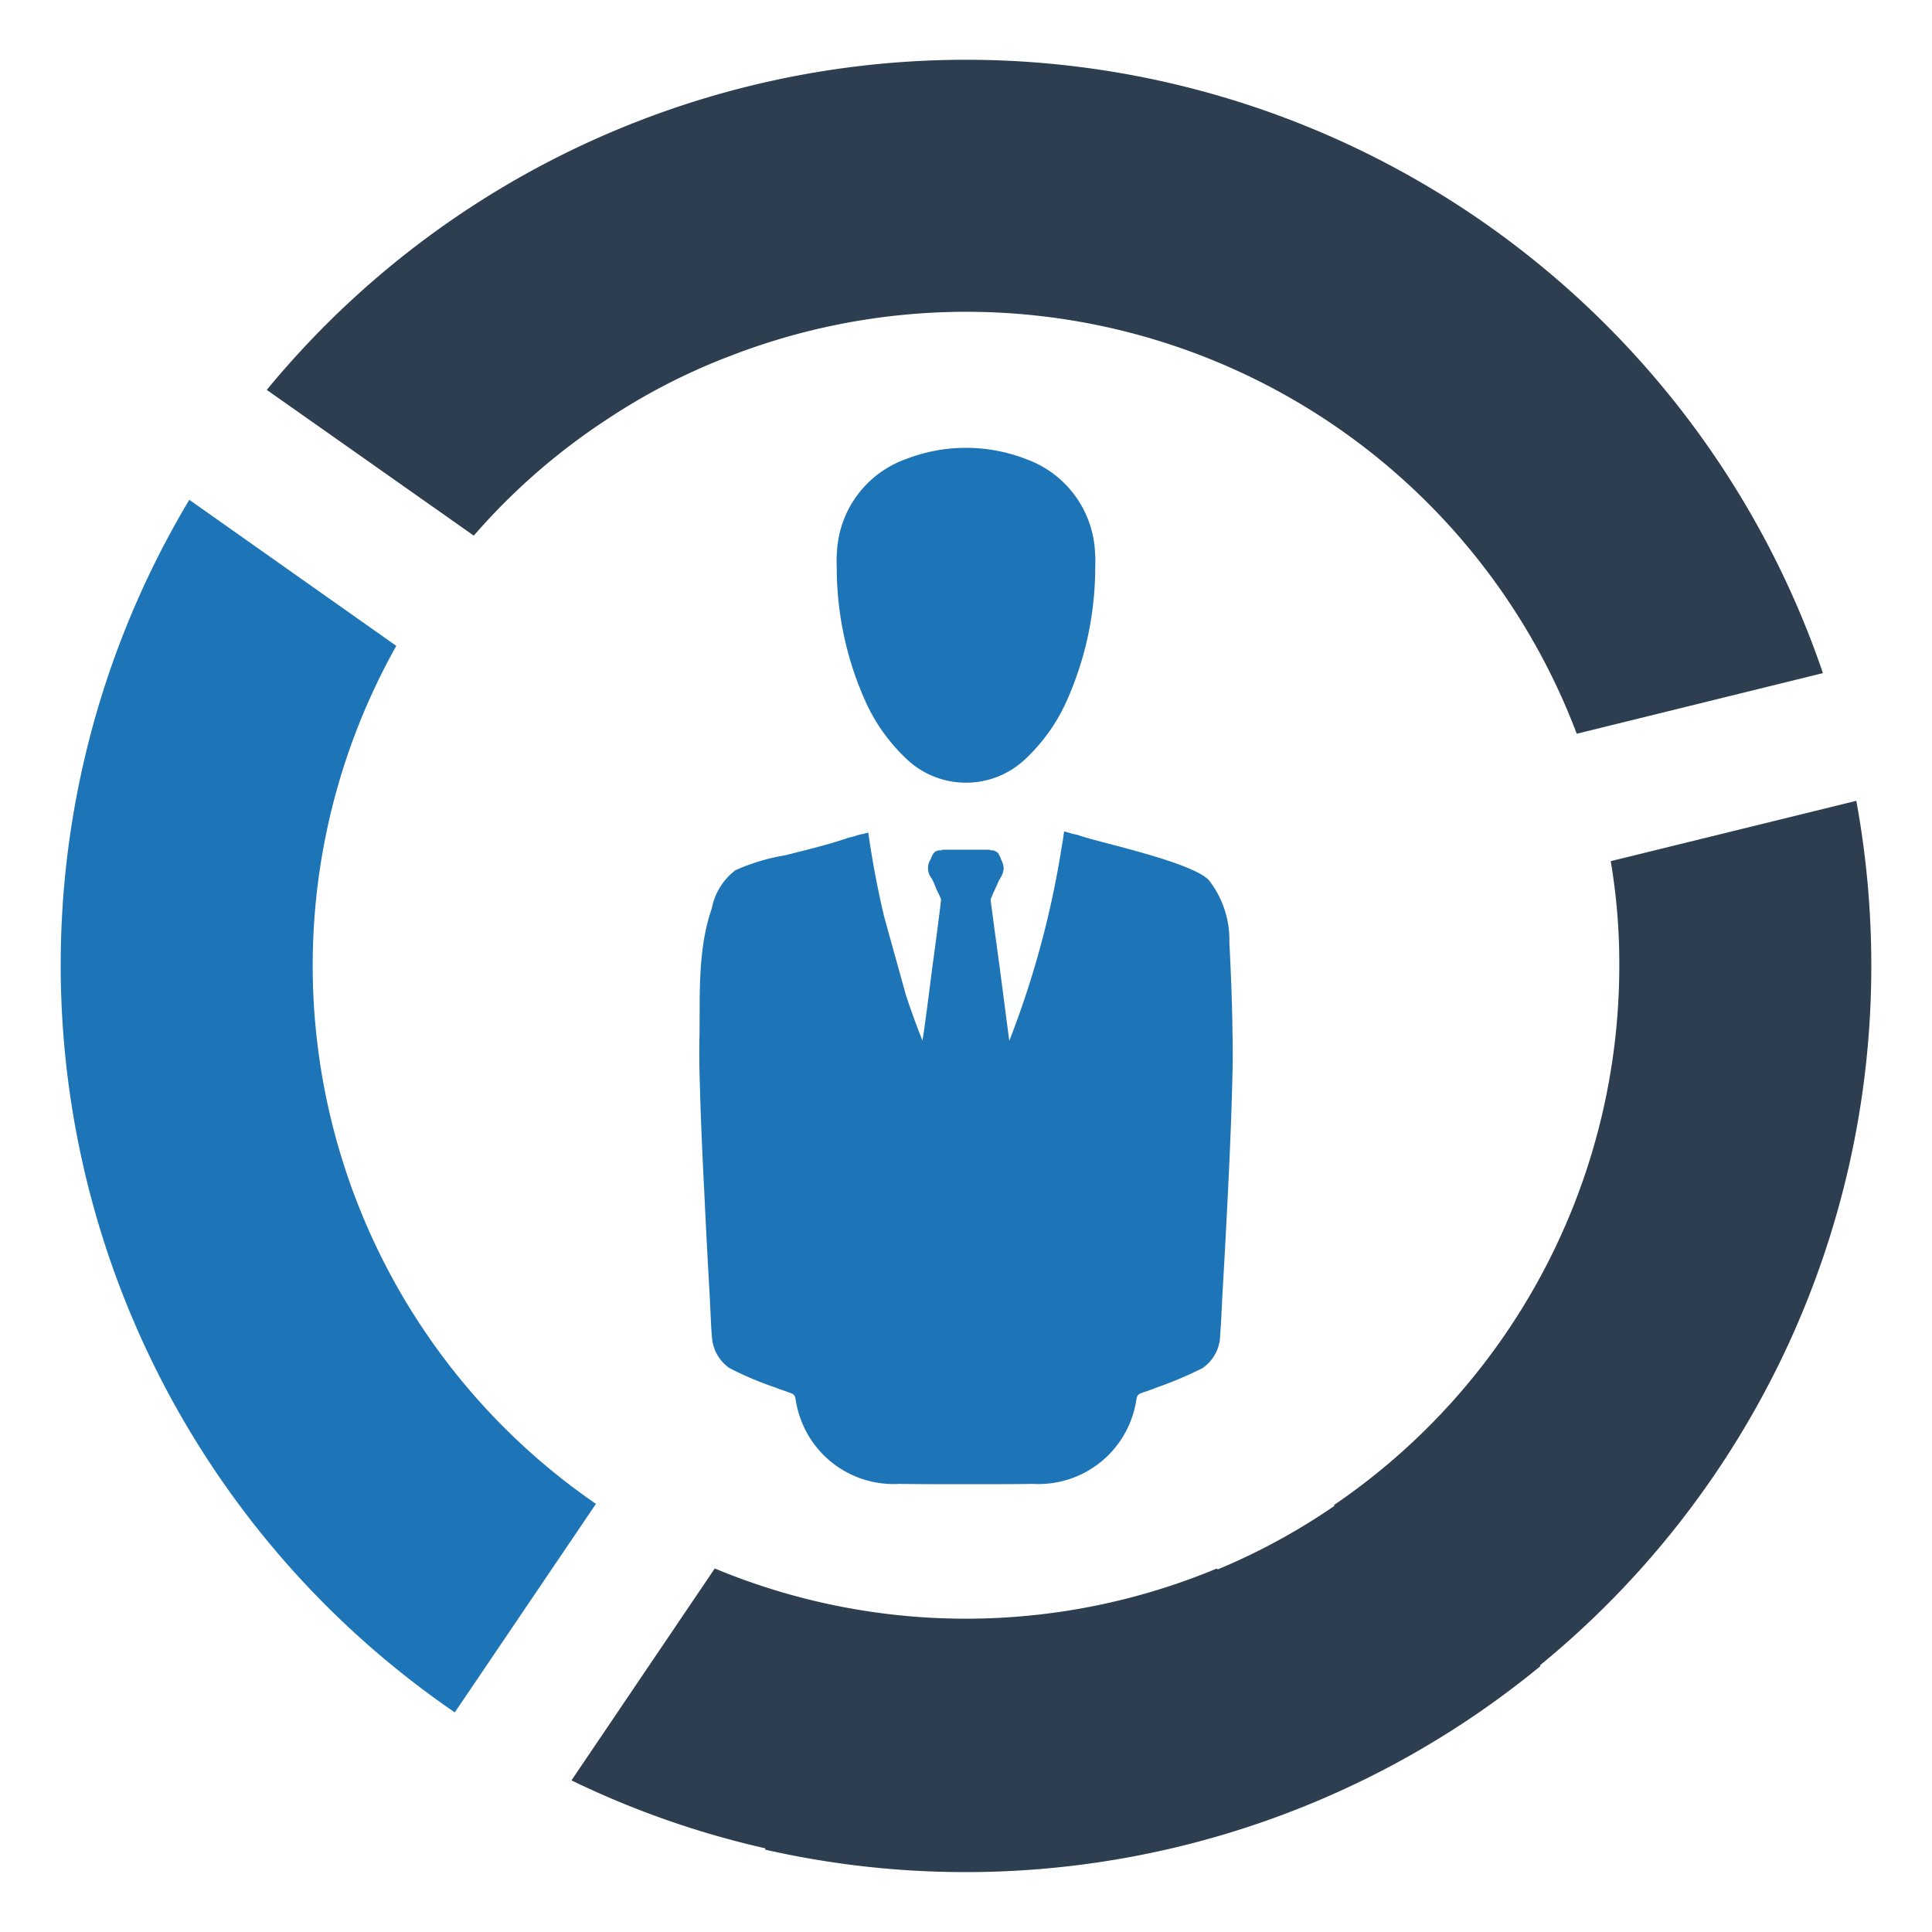
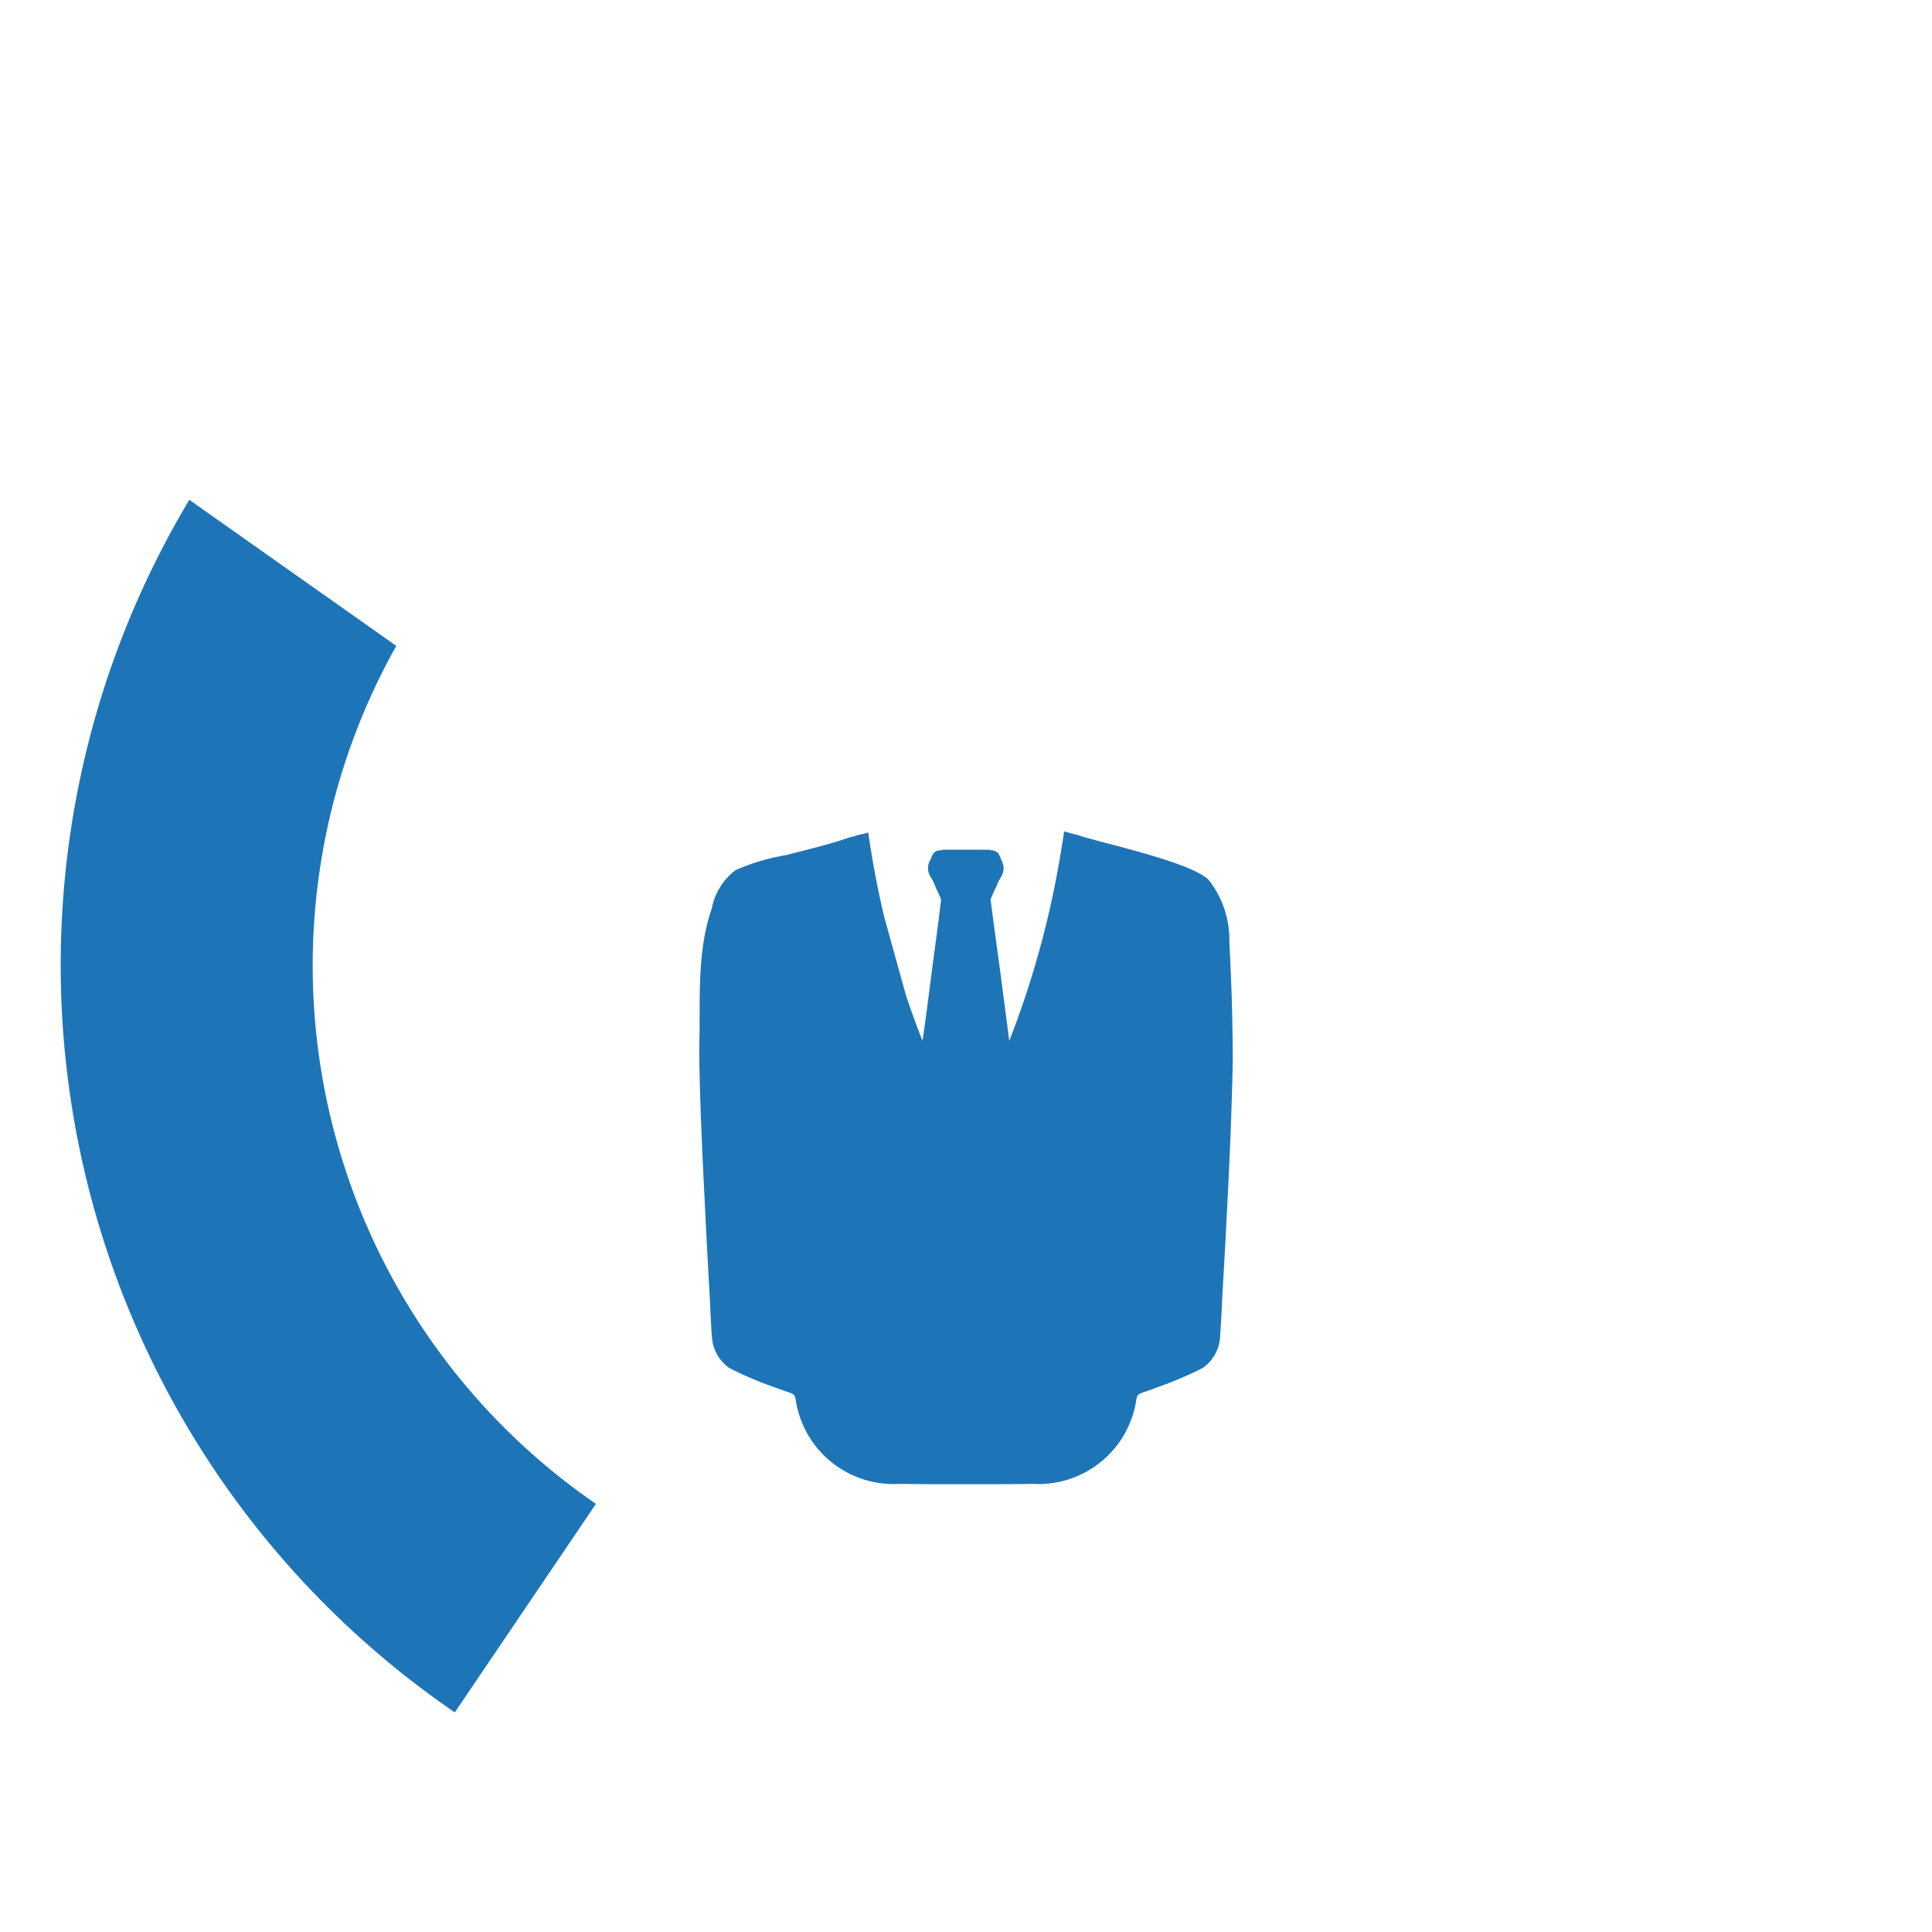
<svg xmlns="http://www.w3.org/2000/svg" id="Layer_1" data-name="Layer 1" viewBox="0 0 128 128">
  <defs>
    <style>.cls-1{fill:#1d75b8;}.cls-2{fill:#2d3e50;}</style>
  </defs>
  <g id="_3" data-name="3">
    <path class="cls-1" d="M39.483,99.635l-9.352,13.815A60.006,60.006,0,0,1,12.542,33.114L26.256,42.791a43.271,43.271,0,0,0,13.227,56.844Z" />
-     <path class="cls-2" d="M40.254,27.758a42.444,42.444,0,0,0-8.865,7.729l-13.714-9.657a59.987,59.987,0,0,1,103.099,18.765l-16.311,4.017A43.241,43.241,0,0,0,48.389,23.579,41.068,41.068,0,0,0,40.254,27.758Z" />
-     <path class="cls-2" d="M123.979,63.95a60.278,60.278,0,0,0-.994-10.894l-16.27,3.997a40.577,40.577,0,0,1,.568,6.898A43.225,43.225,0,0,1,88.375,99.716l.037.05a42.398,42.398,0,0,1-7.739,4.214l-.047-.065a43.252,43.252,0,0,1-33.271,0l-9.494,14.039a59.402,59.402,0,0,0,12.85,4.503l-.032.083a59.967,59.967,0,0,0,51.388-12.163l-.047-.041A59.841,59.841,0,0,0,123.979,63.95Z" />
-     <path class="cls-1" d="M72.55,36.634a6.905,6.905,0,0,0-4.567-6.217,10.997,10.997,0,0,0-7.969,0,6.905,6.905,0,0,0-4.567,6.217c-.04.431-.008.855-.008,1.287a21.651,21.651,0,0,0,1.972,8.705,11.997,11.997,0,0,0,2.635,3.644,5.716,5.716,0,0,0,7.905,0,11.997,11.997,0,0,0,2.635-3.644,21.651,21.651,0,0,0,1.972-8.705C72.558,37.489,72.59,37.065,72.55,36.634Z" />
    <path class="cls-1" d="M81.449,62.422a6.437,6.437,0,0,0-1.344-4.092c-1.072-1.191-7.099-2.477-8.494-2.941l-.247-.082-.289-.062-.578-.165c-.041.33-.082.639-.144.949a61.644,61.644,0,0,1-3.486,12.932c0-.021-.33-2.516-.639-4.909-.309-2.228-.598-4.393-.598-4.476.062-.144.124-.268.165-.392.062-.124.124-.248.165-.351.021-.041.021-.062.041-.082l.186-.433a.727.727,0,0,0,.103-.165,1.3,1.3,0,0,0,.206-.619,1.365,1.365,0,0,0-.144-.536L66.31,56.915a.124.124,0,0,0-.021-.082c-.021-.021-.021-.062-.041-.083a.189.189,0,0,0-.062-.103c0-.041,0-.062-.021-.062a.336.336,0,0,0-.186-.165.434.434,0,0,0-.206-.082h-.144a.151.151,0,0,0-.124-.041H62.494a.174.174,0,0,0-.124.041h-.165a1.101,1.101,0,0,0-.206.062.623.623,0,0,0-.227.268,52.86,52.86,0,0,0-.082.165.124.124,0,0,1-.021.082l-.041.062A1.082,1.082,0,0,0,61.69,58.152c.041.041.062.124.103.165l.186.433c.021.041.021.062.041.103.041.103.103.227.165.351s.103.247.165.371c0,.083-.268,2.248-.577,4.476-.289,2.289-.598,4.641-.66,4.888-.392-.99-.763-2.001-1.093-3.011l-1.444-5.197q-.65-2.754-1.052-5.569c-.124.021-.227.062-.392.103h-.062a2.107,2.107,0,0,1-.247.062l-.227.083a5.032,5.032,0,0,0-.598.165c-1.294.432-2.624.743-3.944,1.083a13.57,13.57,0,0,0-3.328.996,4.167,4.167,0,0,0-1.569,2.535c-.923,2.654-.783,5.562-.811,8.339-.021.825-.021,1.671,0,2.496.062,2.743.186,5.507.33,8.271.103,2.248.227,4.496.351,6.703l.062,1.299c.021.433.041.887.082,1.32a2.709,2.709,0,0,0,1.155,2.021,22.595,22.595,0,0,0,3.073,1.299c.248.103.516.186.804.289.413.144.454.186.516.516a6.555,6.555,0,0,0,6.868,5.569c1.237.021,2.475.021,3.713.021h1.403c1.238,0,2.475,0,3.713-.021a6.555,6.555,0,0,0,6.868-5.569c.062-.33.103-.371.516-.516.268-.082.557-.186.804-.289a25.075,25.075,0,0,0,3.073-1.299,2.709,2.709,0,0,0,1.155-2.021c.021-.433.062-.887.082-1.32l.062-1.299c.124-2.145.247-4.311.351-6.476.144-2.826.268-5.672.33-8.498.021-.825.021-1.671,0-2.496C81.635,66.485,81.552,64.422,81.449,62.422Z" />
  </g>
</svg>